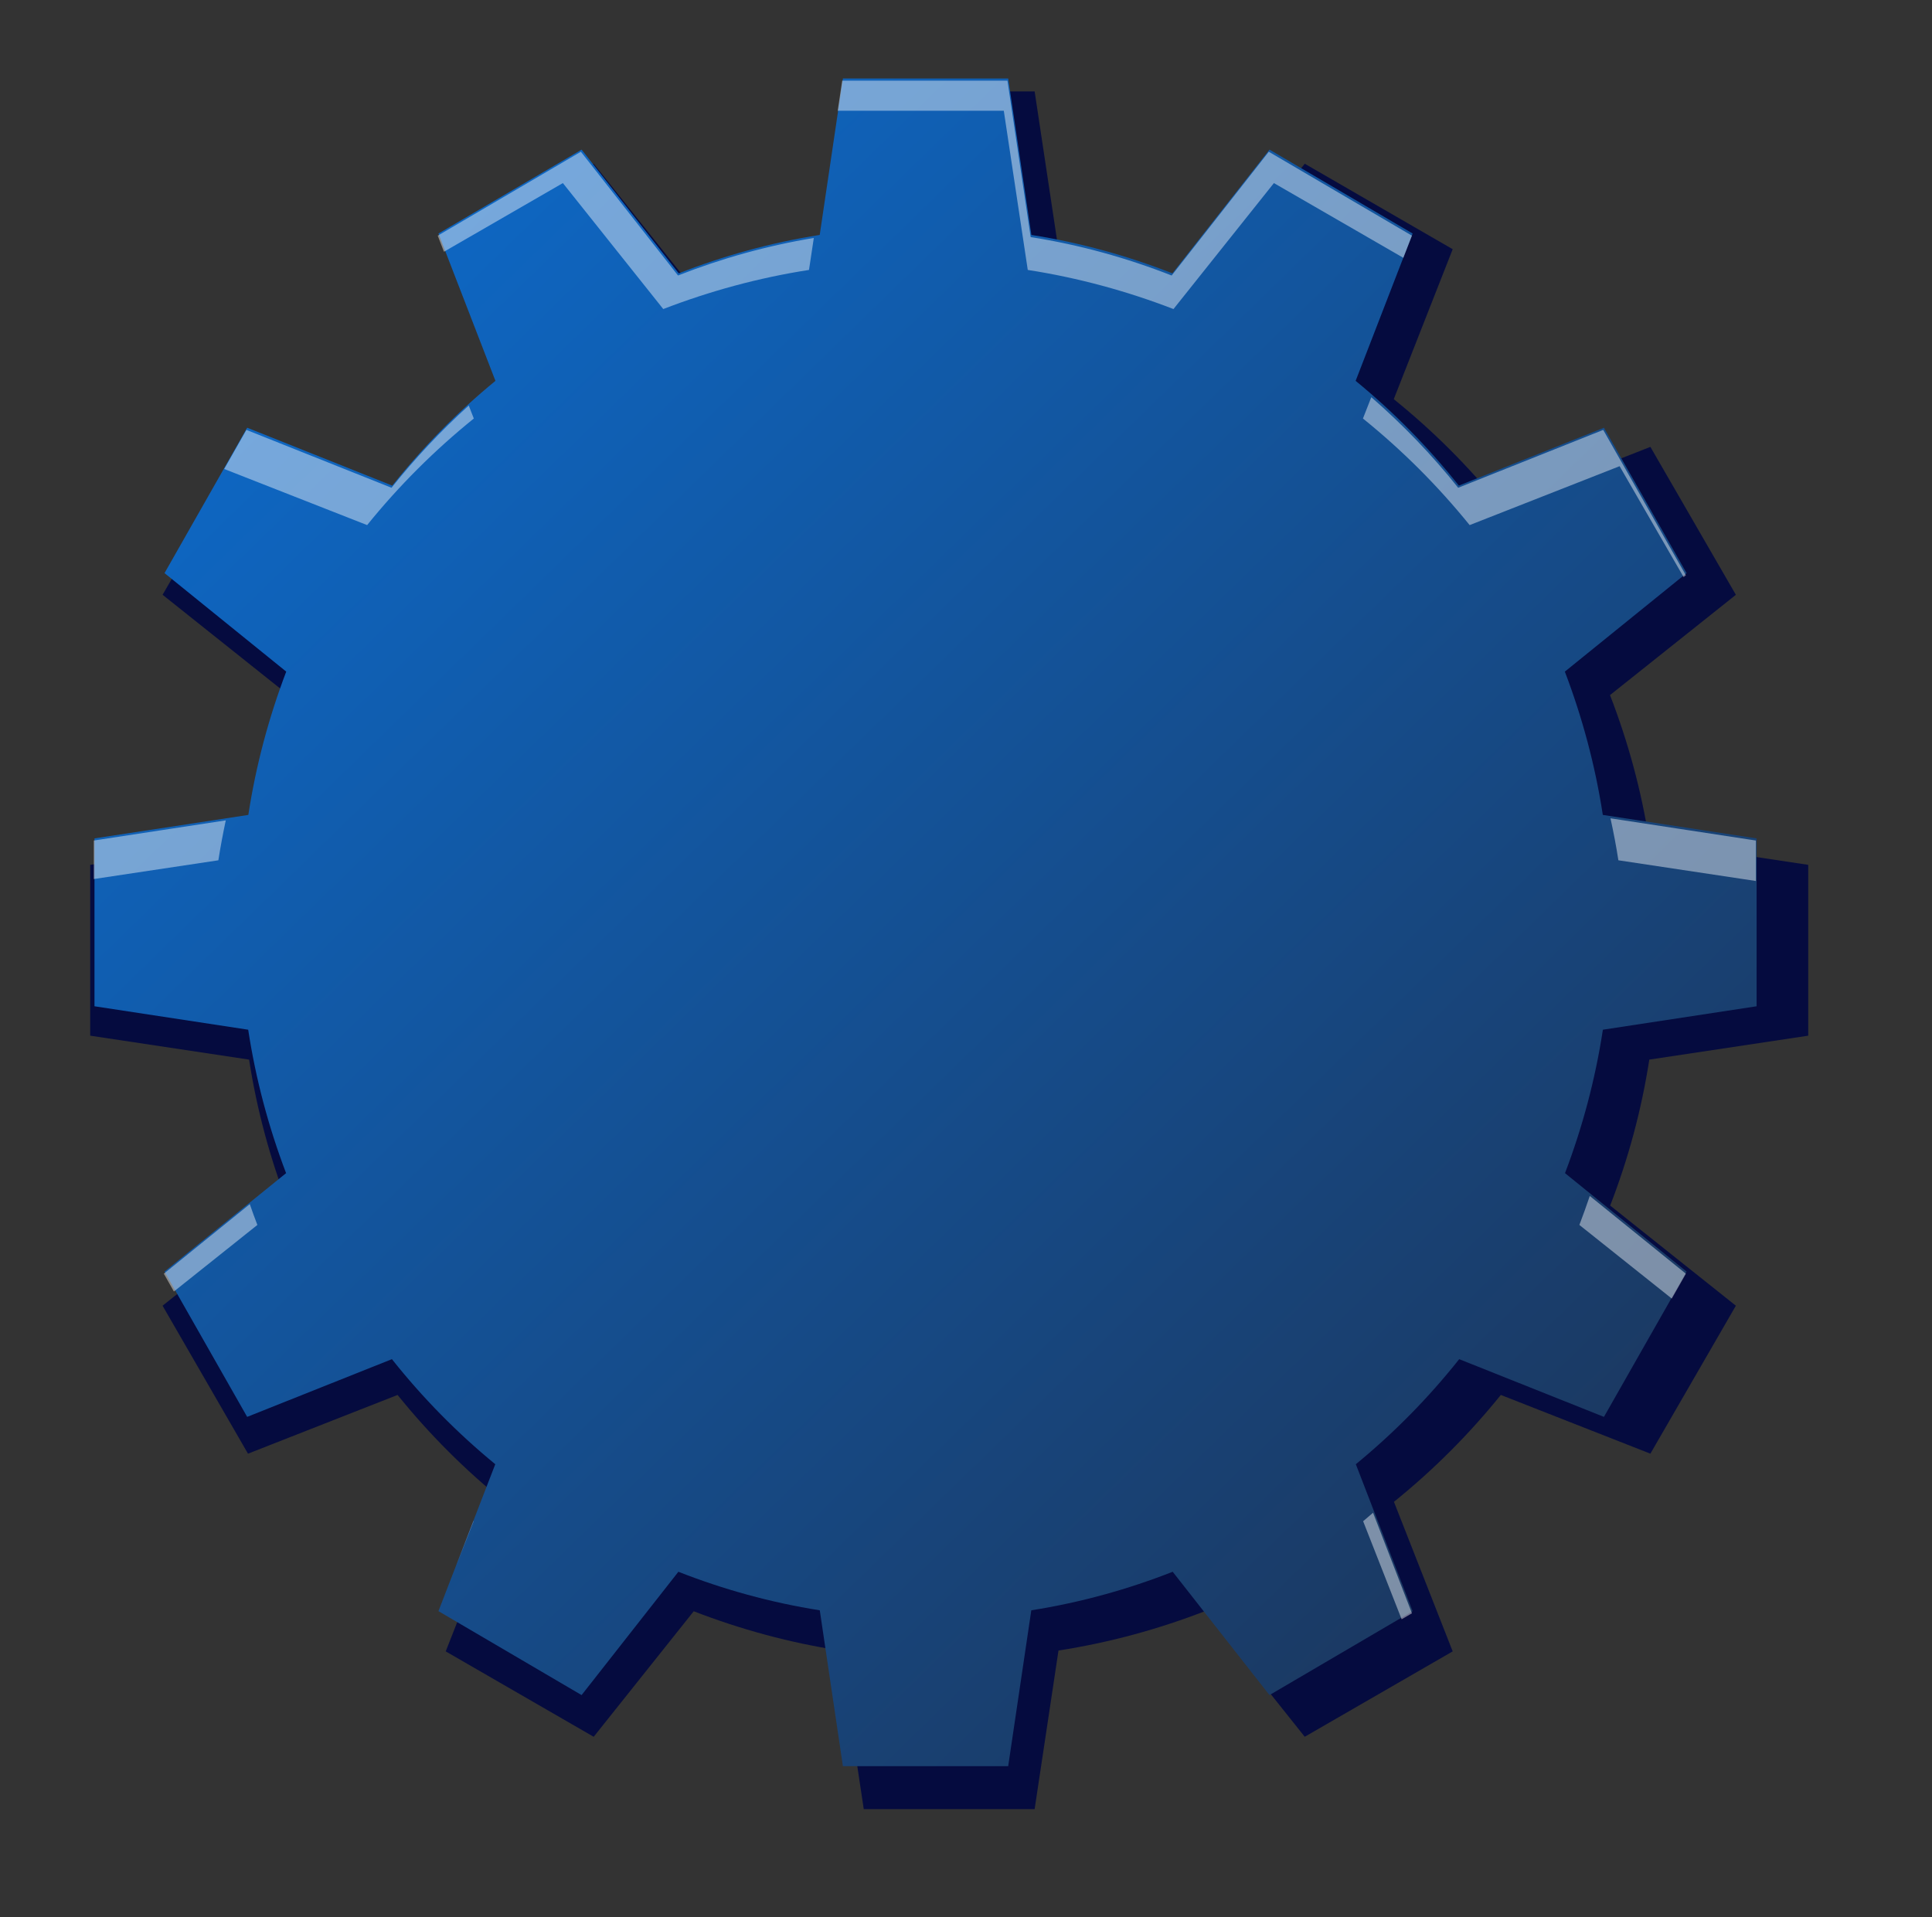
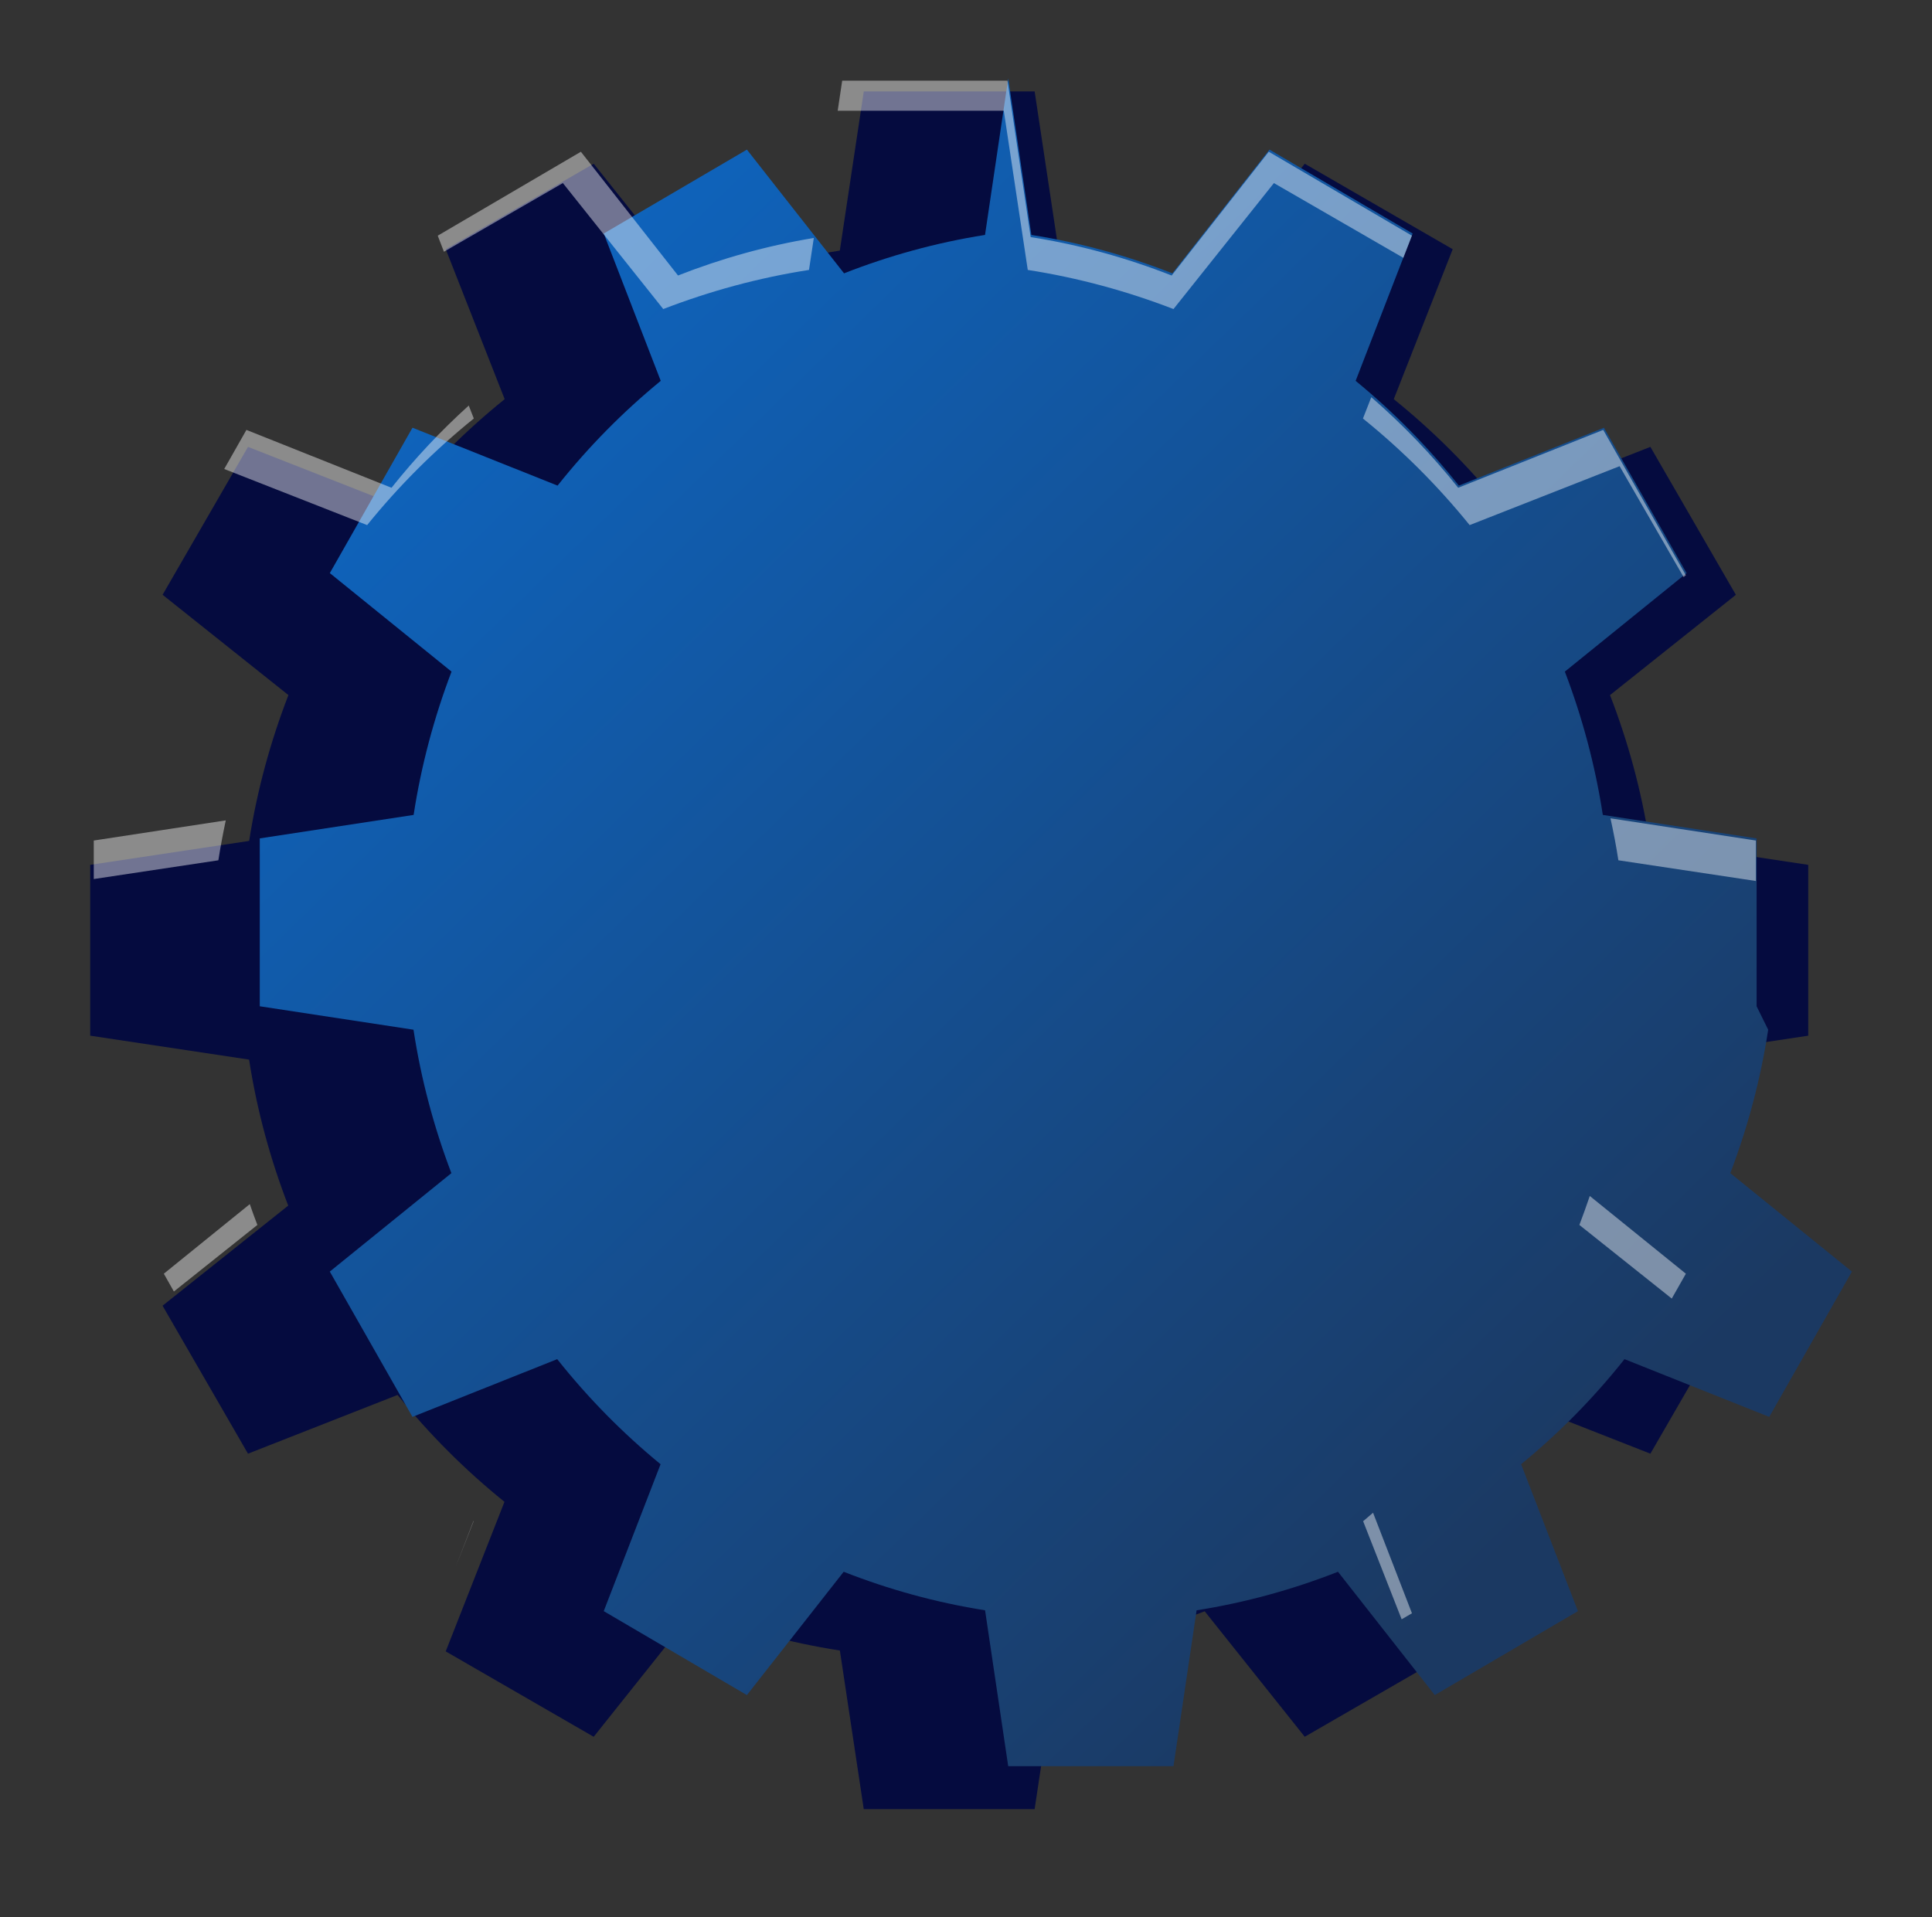
<svg xmlns="http://www.w3.org/2000/svg" enable-background="new 0 0 199.49 197.99" height="197.99" viewBox="0 0 199.49 197.99" width="199.49">
  <rect x="0" y="0" width="199.49" height="197.99" fill="#333333" stroke="none" />
  <linearGradient id="a" gradientUnits="userSpaceOnUse" x1="27.51" x2="157.189" y1="25.326" y2="158.557">
    <stop offset="0" stop-color="#0d69c8" />
    <stop offset="1" stop-color="#1b3962" />
  </linearGradient>
  <path d="m55.175 1481.063 1.147-9.718-8.742-2.411c-.102-2.929-.522-5.792-1.218-8.556l7.72-4.87-3.792-8.98-8.792 2.357c-1.511-2.438-3.274-4.706-5.26-6.767l4.308-8.141-7.714-5.838-6.466 6.501c-2.482-1.327-5.12-2.406-7.9-3.187l-.273-9.212-9.569-1.131-2.41 8.897c-2.884.111-5.703.546-8.425 1.261l-4.775-7.827-8.86 3.881 2.292 8.919c-2.409 1.543-4.651 3.34-6.689 5.361l-8.002-4.342-5.777 7.851 6.374 6.537c-1.32 2.521-2.394 5.207-3.174 8.037l-9.065.309-1.146 9.717 8.737 2.408c.098 2.935.519 5.801 1.212 8.564l-7.708 4.867 3.792 8.977 8.773-2.354c1.513 2.449 3.278 4.721 5.266 6.789l-4.294 8.117 7.714 5.835 6.446-6.477c2.487 1.33 5.134 2.415 7.922 3.196l.273 9.184 9.569 1.125 2.4-8.863c2.893-.112 5.719-.552 8.448-1.267l4.762 7.801 8.86-3.883-2.287-8.893c2.414-1.545 4.659-3.349 6.702-5.375l7.983 4.332 5.778-7.854-6.365-6.524c1.318-2.527 2.395-5.217 3.172-8.047z" fill="#0060b6" />
  <path d="m-24.828 1528.516 1.104-9.364-8.427-2.324c-.097-2.824-.503-5.585-1.174-8.245l7.442-4.696-3.655-8.657-8.475 2.276c-1.456-2.352-3.156-4.541-5.069-6.526l4.152-7.845-7.435-5.627-6.234 6.268c-2.391-1.281-4.934-2.322-7.613-3.073l-.262-8.881-9.224-1.089-2.322 8.577c-2.781.108-5.496.527-8.121 1.216l-4.604-7.544-8.54 3.742 2.21 8.595c-2.322 1.485-4.484 3.216-6.447 5.166l-7.713-4.184-5.569 7.565 6.144 6.299c-1.272 2.434-2.309 5.023-3.061 7.749l-8.735.299-1.105 9.365 8.422 2.319c.096 2.829.499 5.591 1.168 8.257l-7.431 4.689 3.655 8.655 8.455-2.269c1.458 2.355 3.161 4.55 5.077 6.541l-4.139 7.825 7.435 5.624 6.211-6.244c2.397 1.285 4.948 2.327 7.637 3.083l.263 8.847 9.222 1.09 2.315-8.545c2.788-.107 5.513-.53 8.143-1.221l4.588 7.516 8.54-3.74-2.202-8.57c2.326-1.492 4.492-3.228 6.458-5.182l7.695 4.174 5.569-7.566-6.136-6.29c1.271-2.437 2.307-5.029 3.057-7.756z" fill="#00a0c6" />
-   <path d="m-87.805 1463.376 1.104-9.367-8.427-2.322c-.097-2.825-.503-5.582-1.173-8.245l7.441-4.696-3.654-8.656-8.475 2.273c-1.456-2.35-3.157-4.538-5.07-6.522l4.151-7.849-7.435-5.625-6.233 6.266c-2.392-1.278-4.935-2.32-7.612-3.07l-.265-8.882-9.222-1.087-2.323 8.575c-2.781.106-5.497.527-8.12 1.216l-4.604-7.544-8.541 3.739 2.211 8.597c-2.322 1.487-4.483 3.22-6.446 5.167l-7.714-4.185-5.569 7.568 6.143 6.298c-1.27 2.434-2.306 5.023-3.058 7.748l-8.737.299-1.105 9.363 8.421 2.321c.096 2.83.5 5.59 1.168 8.256l-7.431 4.688 3.656 8.655 8.455-2.269c1.458 2.357 3.16 4.552 5.077 6.543l-4.137 7.822 7.433 5.627 6.213-6.244c2.397 1.284 4.948 2.328 7.635 3.083l.263 8.847 9.223 1.09 2.314-8.546c2.788-.108 5.512-.528 8.143-1.219l4.588 7.517 8.541-3.739-2.204-8.573c2.327-1.489 4.494-3.227 6.46-5.18l7.694 4.173 5.569-7.565-6.135-6.293c1.271-2.434 2.307-5.029 3.056-7.755z" fill="#75b5d5" />
  <path d="m-178.212 1497.823 1.271-10.76-9.683-2.669c-.111-3.245-.578-6.417-1.349-9.476l8.549-5.393-4.198-9.944-9.736 2.611c-1.673-2.702-3.626-5.216-5.824-7.495l4.769-9.018-8.542-6.46-7.163 7.197c-2.746-1.468-5.668-2.664-8.747-3.529l-.303-10.202-10.596-1.251-2.667 9.854c-3.195.121-6.314.603-9.329 1.393l-5.29-8.664-9.813 4.297 2.541 9.876c-2.667 1.71-5.152 3.696-7.407 5.935l-8.863-4.805-6.398 8.693 7.059 7.237c-1.461 2.794-2.653 5.77-3.517 8.901l-10.036.341-1.27 10.762 9.676 2.667c.109 3.249.574 6.42 1.343 9.481l-8.538 5.392 4.199 9.941 9.715-2.605c1.675 2.707 3.629 5.227 5.831 7.516l-4.754 8.987 8.542 6.464 7.136-7.172c2.754 1.473 5.686 2.675 8.774 3.54l.3 10.165 10.596 1.252 2.66-9.819c3.204-.12 6.333-.607 9.355-1.401l5.274 8.64 9.81-4.301-2.531-9.848c2.673-1.713 5.16-3.707 7.421-5.95l8.839 4.795 6.398-8.694-7.05-7.229c1.461-2.8 2.652-5.775 3.515-8.908z" fill="#4084c1" />
  <path d="m186.71 106.958v-17.643l-16.417-2.471c-.811-5.225-2.194-10.264-4.05-15.061l12.996-10.354-8.827-15.279-15.481 6.08c-3.27-4.048-6.963-7.739-11.016-11.008l6.084-15.486-15.277-8.827-10.368 13.008c-4.795-1.85-9.827-3.226-15.047-4.035l-2.475-16.439h-17.643l-2.474 16.439c-5.223.81-10.253 2.186-15.049 4.035l-10.365-13.008-15.277 8.825 6.085 15.488c-4.055 3.269-7.747 6.96-11.017 11.008l-15.484-6.08-8.821 15.275 12.993 10.358c-1.854 4.797-3.237 9.836-4.053 15.061l-16.413 2.471v17.643l16.405 2.471c.807 5.23 2.188 10.273 4.041 15.078l-12.975 10.338 8.821 15.281 15.447-6.066c3.274 4.063 6.974 7.762 11.036 11.039l-6.067 15.445 15.28 8.82 10.328-12.963c4.808 1.859 9.854 3.242 15.092 4.053l2.466 16.383h17.643l2.464-16.383c5.241-.811 10.286-2.193 15.096-4.053l10.33 12.961 15.277-8.818-6.066-15.445c4.063-3.277 7.759-6.977 11.036-11.039l15.443 6.066 8.827-15.281-12.979-10.342c1.859-4.801 3.233-9.844 4.04-15.074z" fill="#050b3f" />
-   <path d="m181.38 103.921v-17.338l-15.881-2.424c-.787-5.133-2.122-10.082-3.92-14.799l12.572-10.174-8.535-15.014-14.98 5.978c-3.163-3.981-6.737-7.604-10.658-10.818l5.887-15.216-14.783-8.664-10.026 12.775c-4.638-1.817-9.509-3.17-14.56-3.965l-2.393-16.153h-17.068l-2.394 16.153c-5.052.795-9.92 2.147-14.557 3.965l-10.03-12.775-14.781 8.664 5.884 15.216c-3.92 3.215-7.489 6.837-10.653 10.818l-14.981-5.978-8.535 15.014 12.567 10.174c-1.794 4.717-3.128 9.666-3.914 14.799l-15.885 2.424v17.338l15.872 2.42c.784 5.141 2.117 10.096 3.912 14.814l-12.554 10.164 8.535 15.006 14.947-5.961c3.167 3.992 6.747 7.629 10.672 10.85l-5.868 15.172 14.781 8.67 9.994-12.736c4.653 1.828 9.535 3.18 14.6 3.98l2.388 16.096h17.067l2.386-16.096c5.063-.801 9.948-2.152 14.599-3.98l9.994 12.736 14.783-8.67-5.867-15.172c3.925-3.221 7.507-6.857 10.674-10.85l14.945 5.961 8.535-15.006-12.555-10.164c1.797-4.721 3.126-9.674 3.911-14.814z" fill="url(#a)" />
+   <path d="m181.38 103.921v-17.338l-15.881-2.424c-.787-5.133-2.122-10.082-3.92-14.799l12.572-10.174-8.535-15.014-14.98 5.978c-3.163-3.981-6.737-7.604-10.658-10.818l5.887-15.216-14.783-8.664-10.026 12.775c-4.638-1.817-9.509-3.17-14.56-3.965l-2.393-16.153l-2.394 16.153c-5.052.795-9.92 2.147-14.557 3.965l-10.03-12.775-14.781 8.664 5.884 15.216c-3.92 3.215-7.489 6.837-10.653 10.818l-14.981-5.978-8.535 15.014 12.567 10.174c-1.794 4.717-3.128 9.666-3.914 14.799l-15.885 2.424v17.338l15.872 2.42c.784 5.141 2.117 10.096 3.912 14.814l-12.554 10.164 8.535 15.006 14.947-5.961c3.167 3.992 6.747 7.629 10.672 10.85l-5.868 15.172 14.781 8.67 9.994-12.736c4.653 1.828 9.535 3.18 14.6 3.98l2.388 16.096h17.067l2.386-16.096c5.063-.801 9.948-2.152 14.599-3.98l9.994 12.736 14.783-8.67-5.867-15.172c3.925-3.221 7.507-6.857 10.674-10.85l14.945 5.961 8.535-15.006-12.555-10.164c1.797-4.721 3.126-9.674 3.911-14.814z" fill="url(#a)" />
  <path d="m140.751 157.101 3.977 10.127 1.064-.619-4.017-10.385c-.344.289-.675.589-1.024.877zm-93.732 4.802 1.888-4.803c-.007-.012-.015-.018-.021-.023zm-30.103-30.365 1.039 1.84 8.62-6.875c-.274-.709-.535-1.43-.783-2.15zm149.375-47.028c.315 1.432.593 2.875.815 4.334l14.199 2.139v-4.18zm-3.211 41.993 9.539 7.604 1.457-2.568-9.922-8.027c-.342 1.003-.696 2.003-1.074 2.991zm-122.654-76.131-14.982-5.975-2.292 4.037 14.756 5.794c3.269-4.045 6.966-7.737 11.016-11.007l-.523-1.341c-2.88 2.606-5.548 5.443-7.975 8.492zm-17.113 34.35-13.631 2.082v3.977l12.865-1.936c.218-1.389.474-2.76.766-4.123zm36.666-69.051-14.78 8.668.641 1.659 12.28-7.091 10.365 13.009c4.794-1.849 9.83-3.229 15.048-4.039l.498-3.303c-4.857.806-9.551 2.119-14.022 3.878zm85.813 8.668-14.784-8.668-10.028 12.782c-4.643-1.823-9.507-3.176-14.557-3.969l-2.398-16.156h-17.064l-.465 3.11h17.151l2.475 16.439c5.223.811 10.253 2.19 15.047 4.039l10.369-13.009 13.365 7.718zm28.05 35.256.234-.188-8.534-15.01-14.979 5.975c-2.701-3.395-5.709-6.511-8.968-9.353l-.863 2.202c4.052 3.27 7.744 6.962 11.017 11.007l15.484-6.084z" fill="#fff" opacity=".43" />
</svg>